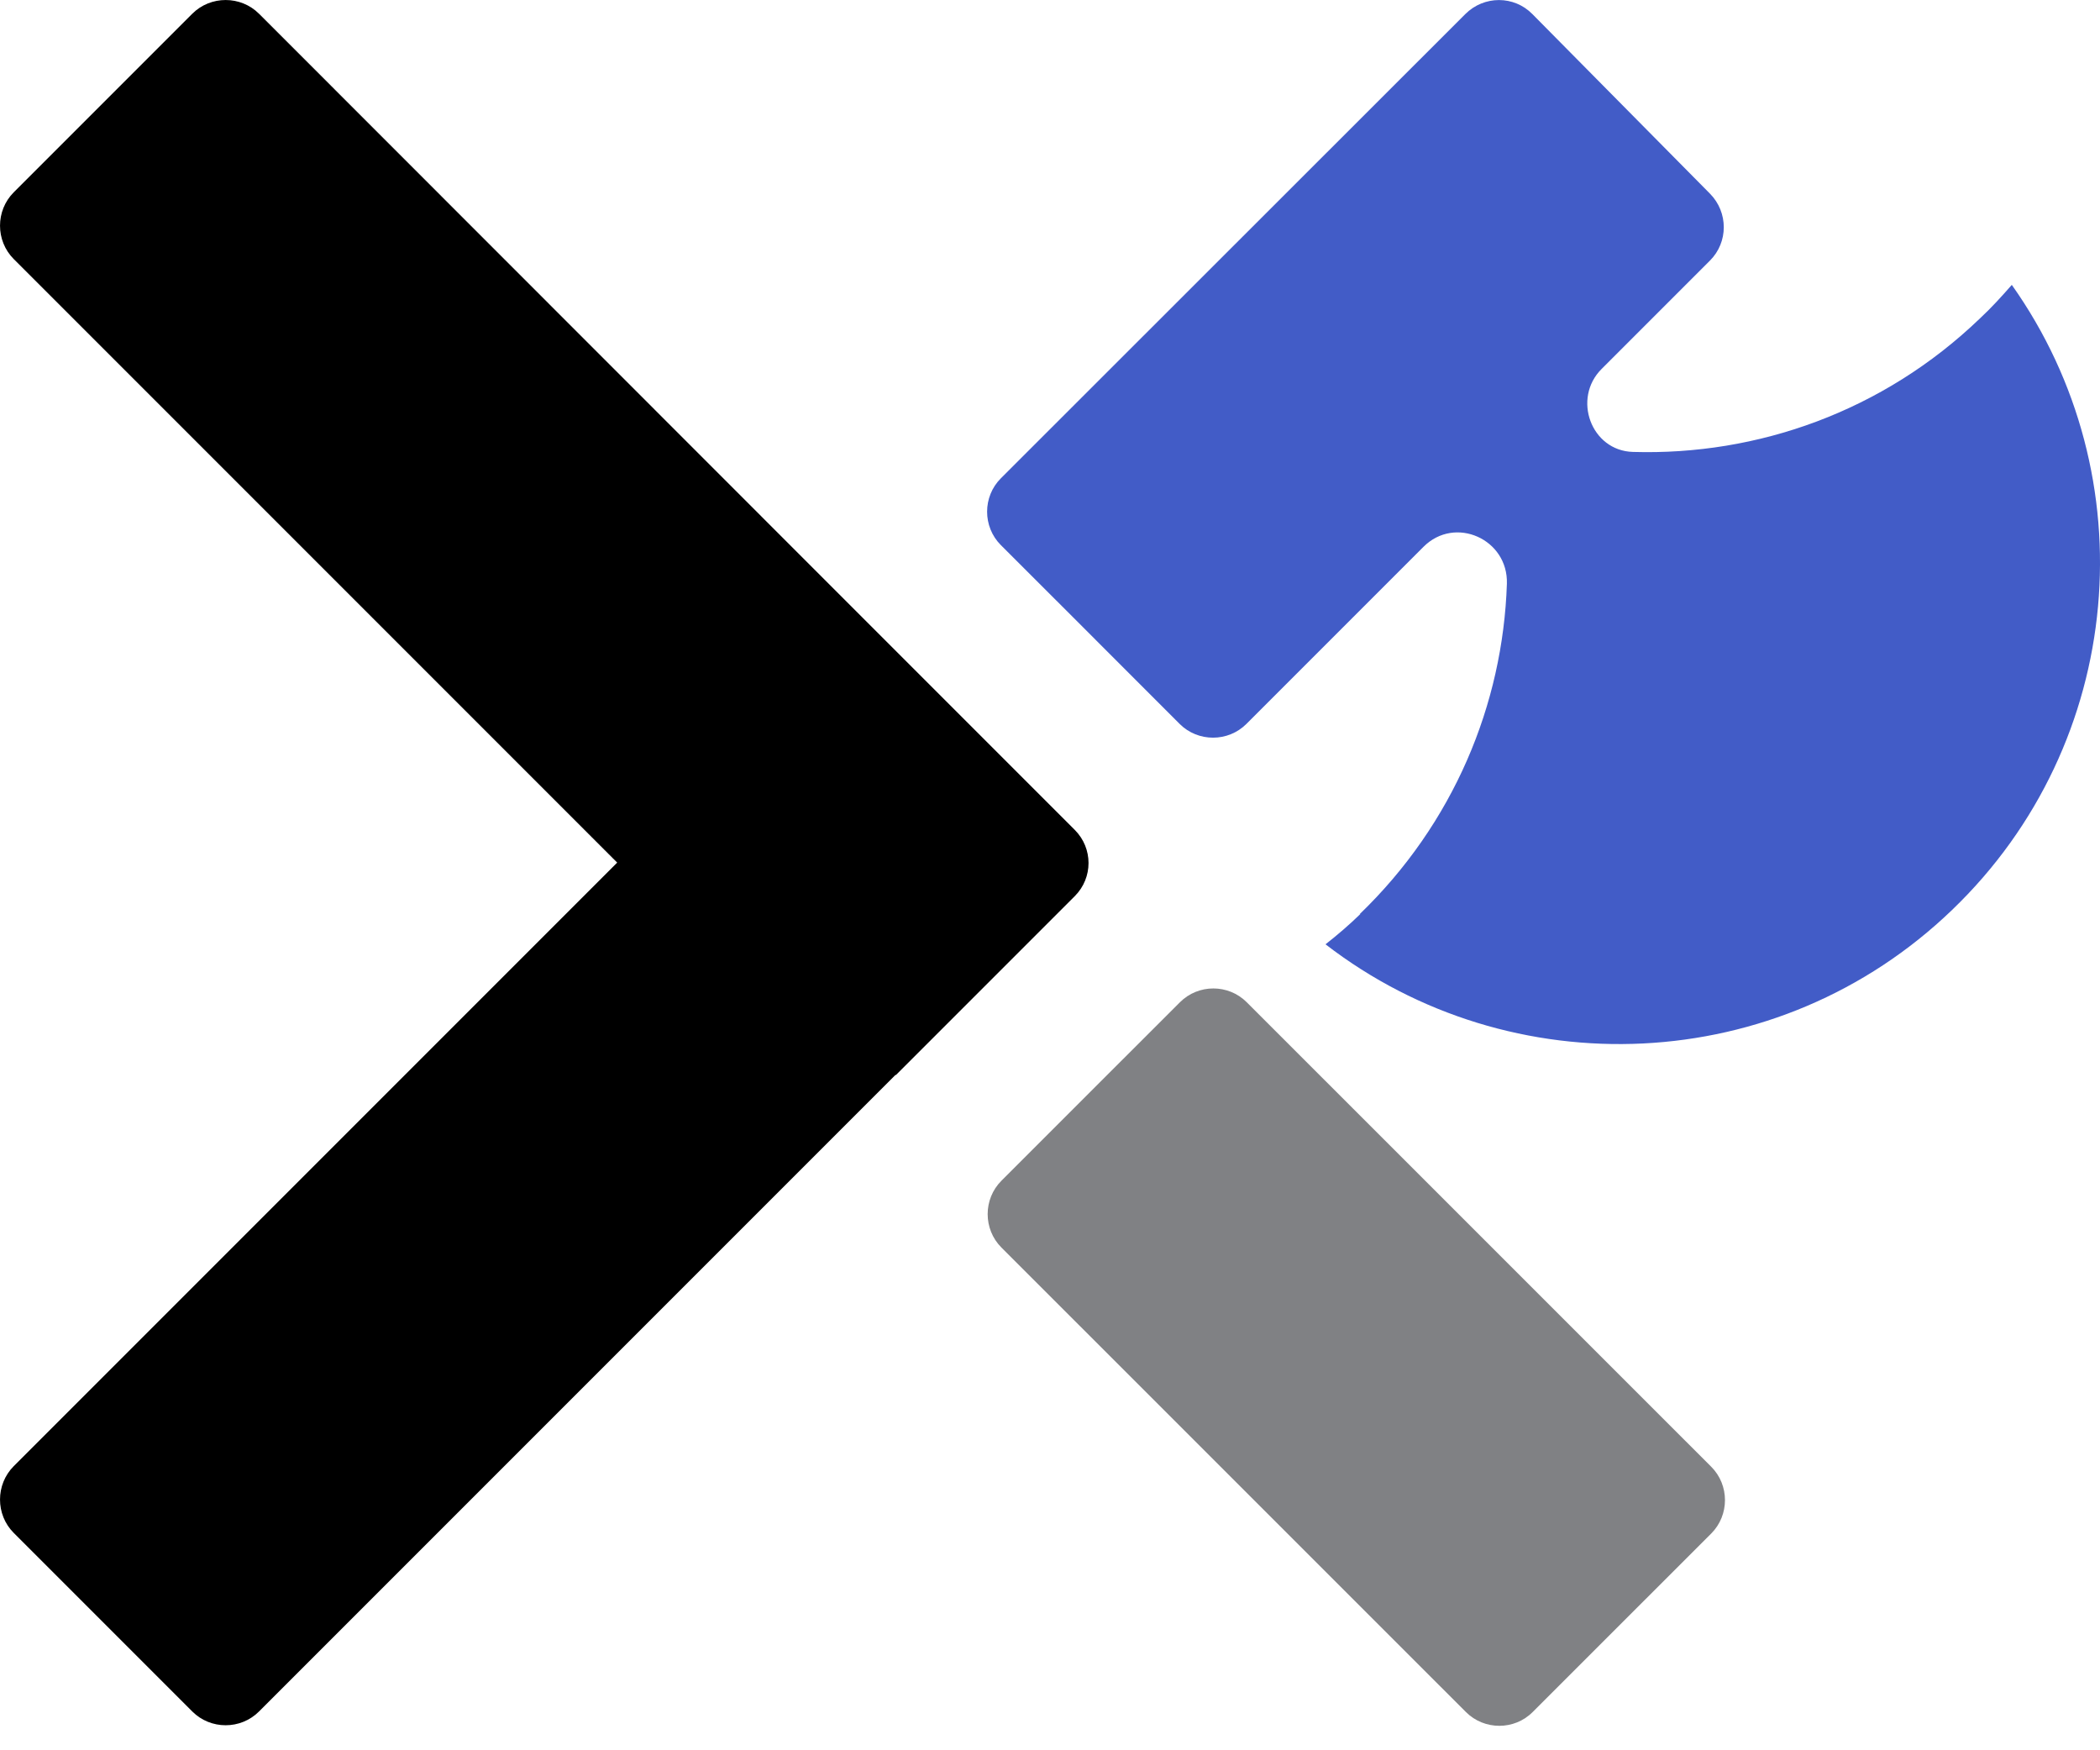
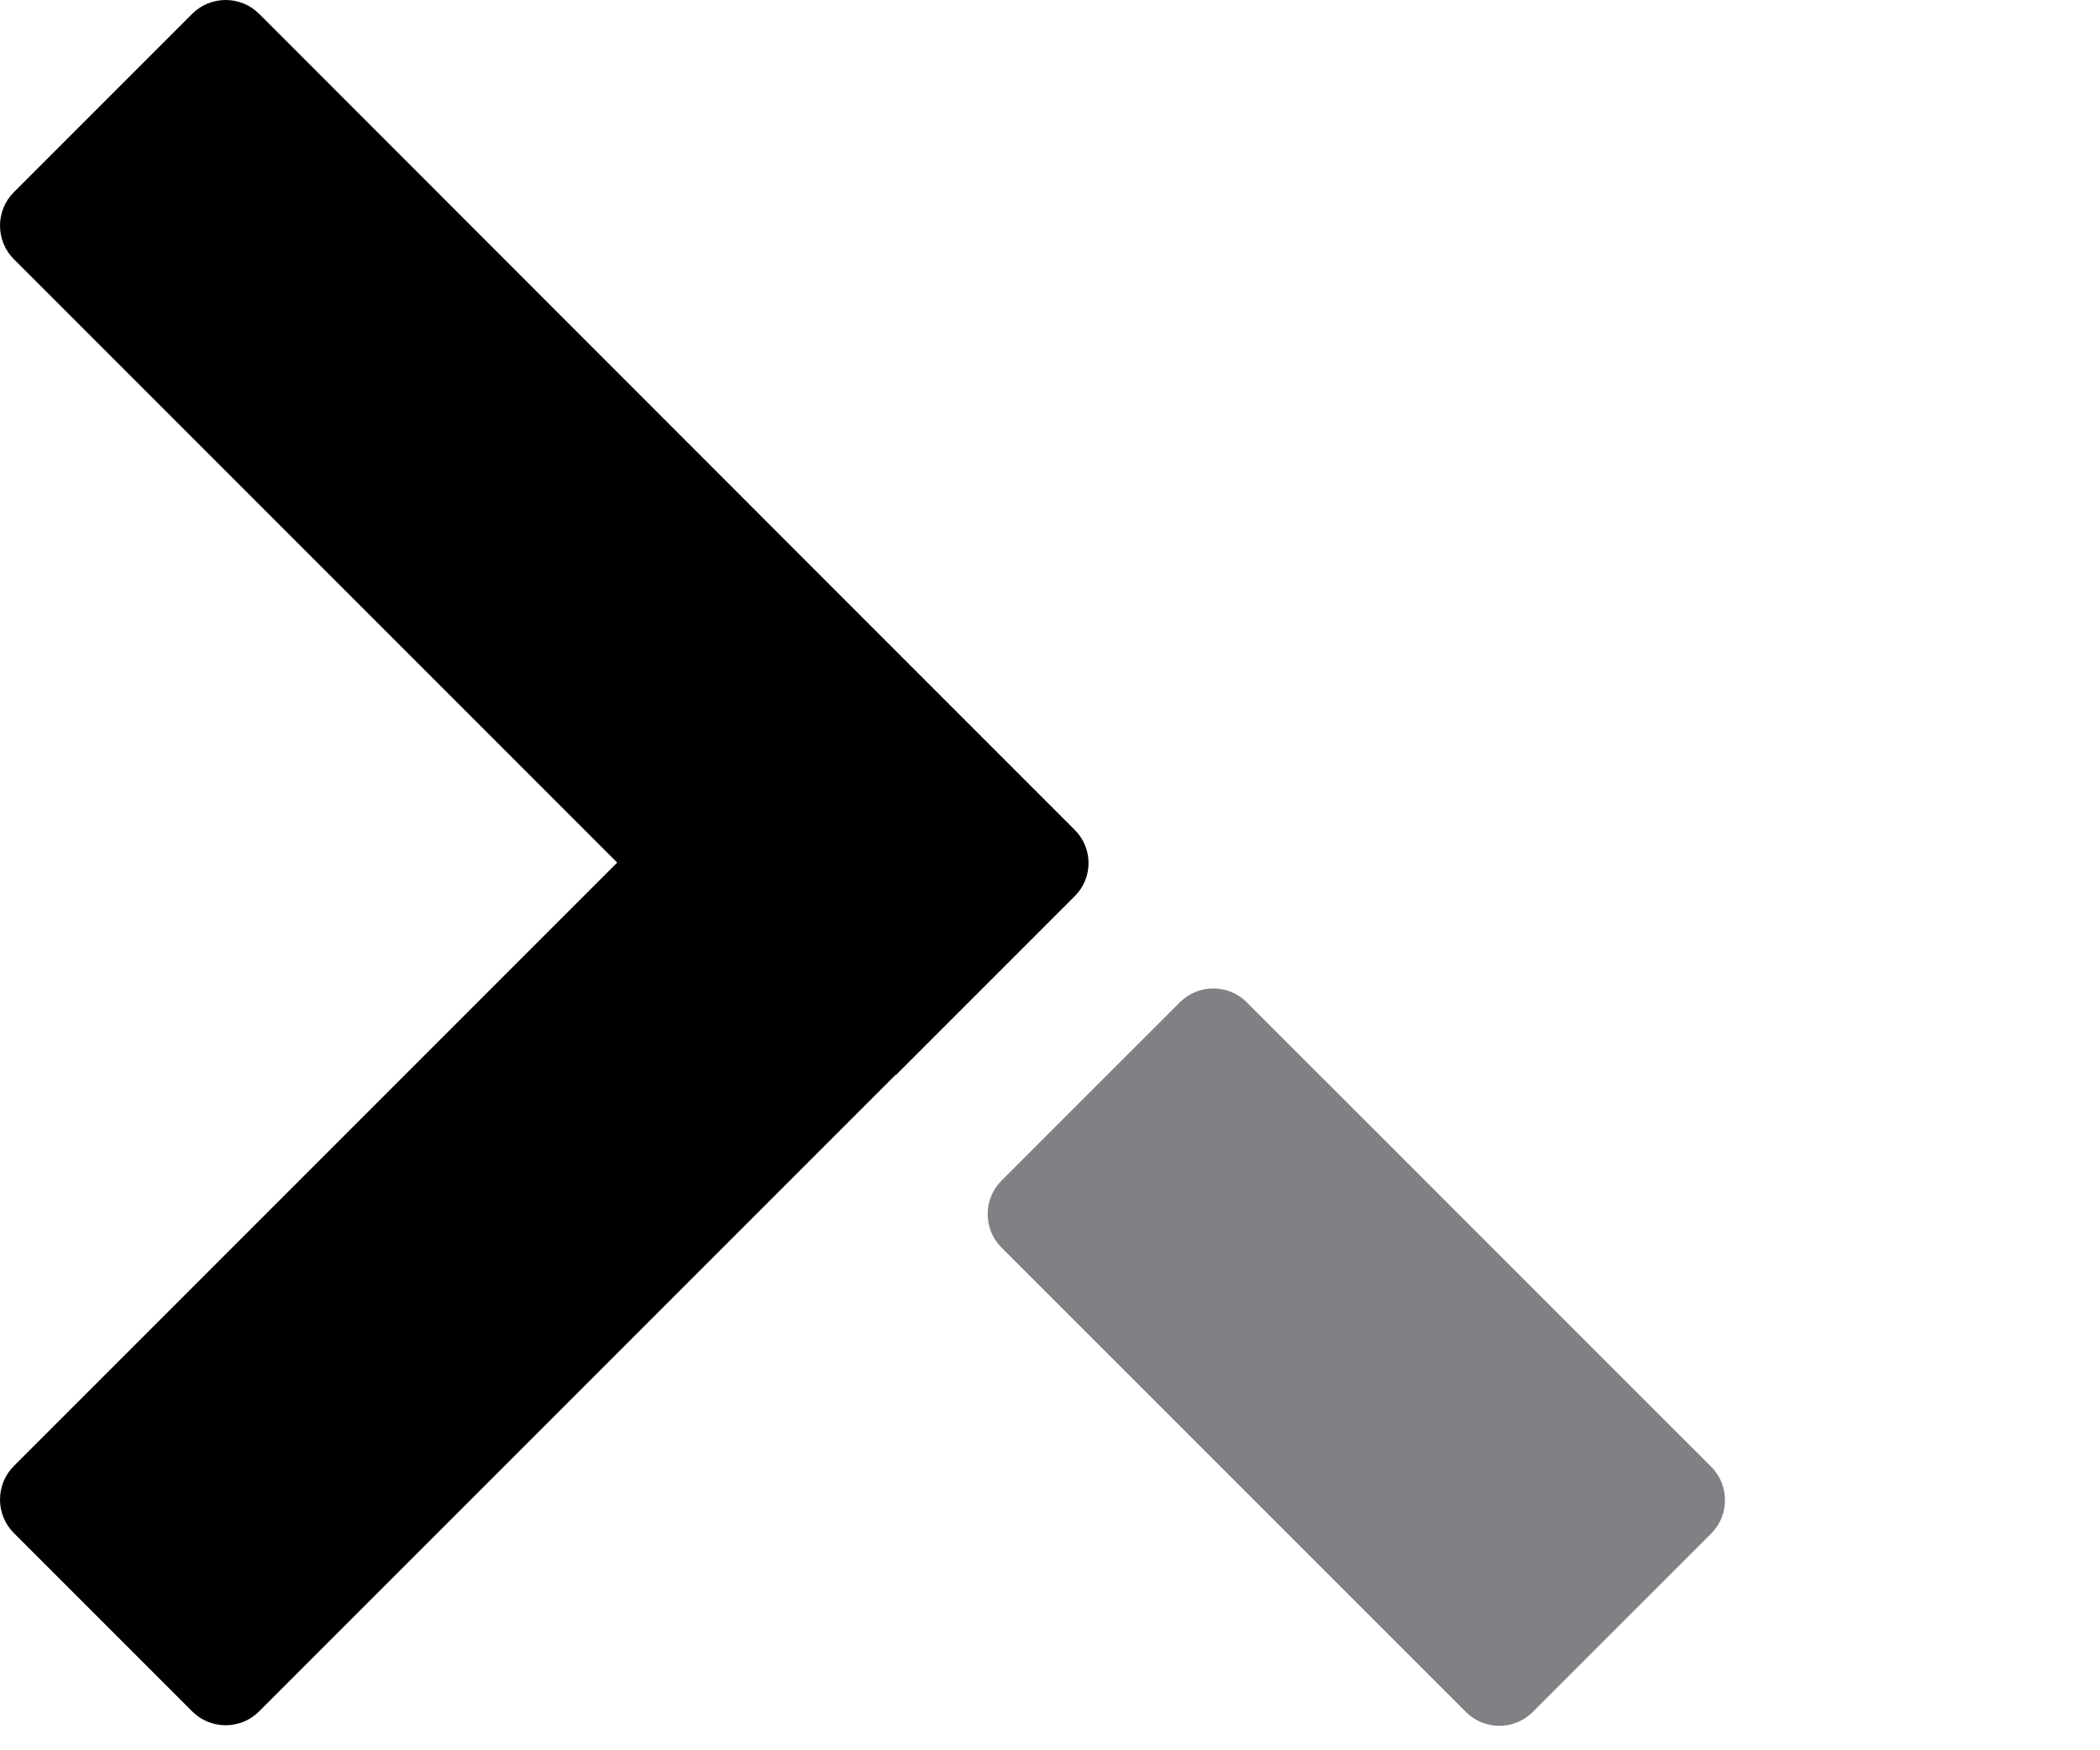
<svg xmlns="http://www.w3.org/2000/svg" width="30" height="25" viewBox="0 0 30 25" fill="none">
  <path d="M15.813 15.358L15.338 15.833L14.306 16.865C14.044 17.127 14.044 17.557 14.306 17.819L20.942 24.454C21.204 24.716 21.634 24.716 21.895 24.454L24.446 21.904C24.708 21.642 24.708 21.212 24.446 20.95L17.81 14.315C17.548 14.053 17.119 14.053 16.857 14.315L15.813 15.358Z" fill="#808184" />
  <path d="M12.796 15.358L15.354 12.8C15.616 12.538 15.616 12.116 15.354 11.854L12.321 8.821L4.732 1.228L3.7 0.196C3.438 -0.065 3.009 -0.065 2.747 0.196L0.196 2.747C-0.065 3.009 -0.065 3.438 0.196 3.7L8.817 12.321L0.196 20.942C-0.065 21.204 -0.065 21.634 0.196 21.895L2.747 24.446C3.009 24.708 3.438 24.708 3.7 24.446L4.732 23.414L12.321 15.825L12.796 15.35V15.358Z" fill="black" />
-   <path d="M19.435 13.054C19.276 13.209 19.108 13.353 18.936 13.488C21.584 15.53 25.404 15.387 27.888 12.996C30.373 10.61 30.676 6.799 28.74 4.069C28.596 4.233 28.449 4.396 28.285 4.548C26.902 5.878 25.105 6.508 23.328 6.455C22.73 6.439 22.456 5.69 22.882 5.268L23.267 4.883L24.429 3.721C24.691 3.459 24.691 3.033 24.429 2.767L21.891 0.201C21.629 -0.066 21.2 -0.066 20.933 0.201L14.298 6.832C14.036 7.094 14.036 7.524 14.298 7.786L15.33 8.817L16.852 10.34C17.114 10.602 17.544 10.602 17.806 10.34L20.336 7.81C20.786 7.36 21.547 7.7 21.527 8.338C21.47 10.062 20.766 11.764 19.423 13.058L19.435 13.054Z" fill="#425CC7" />
</svg>